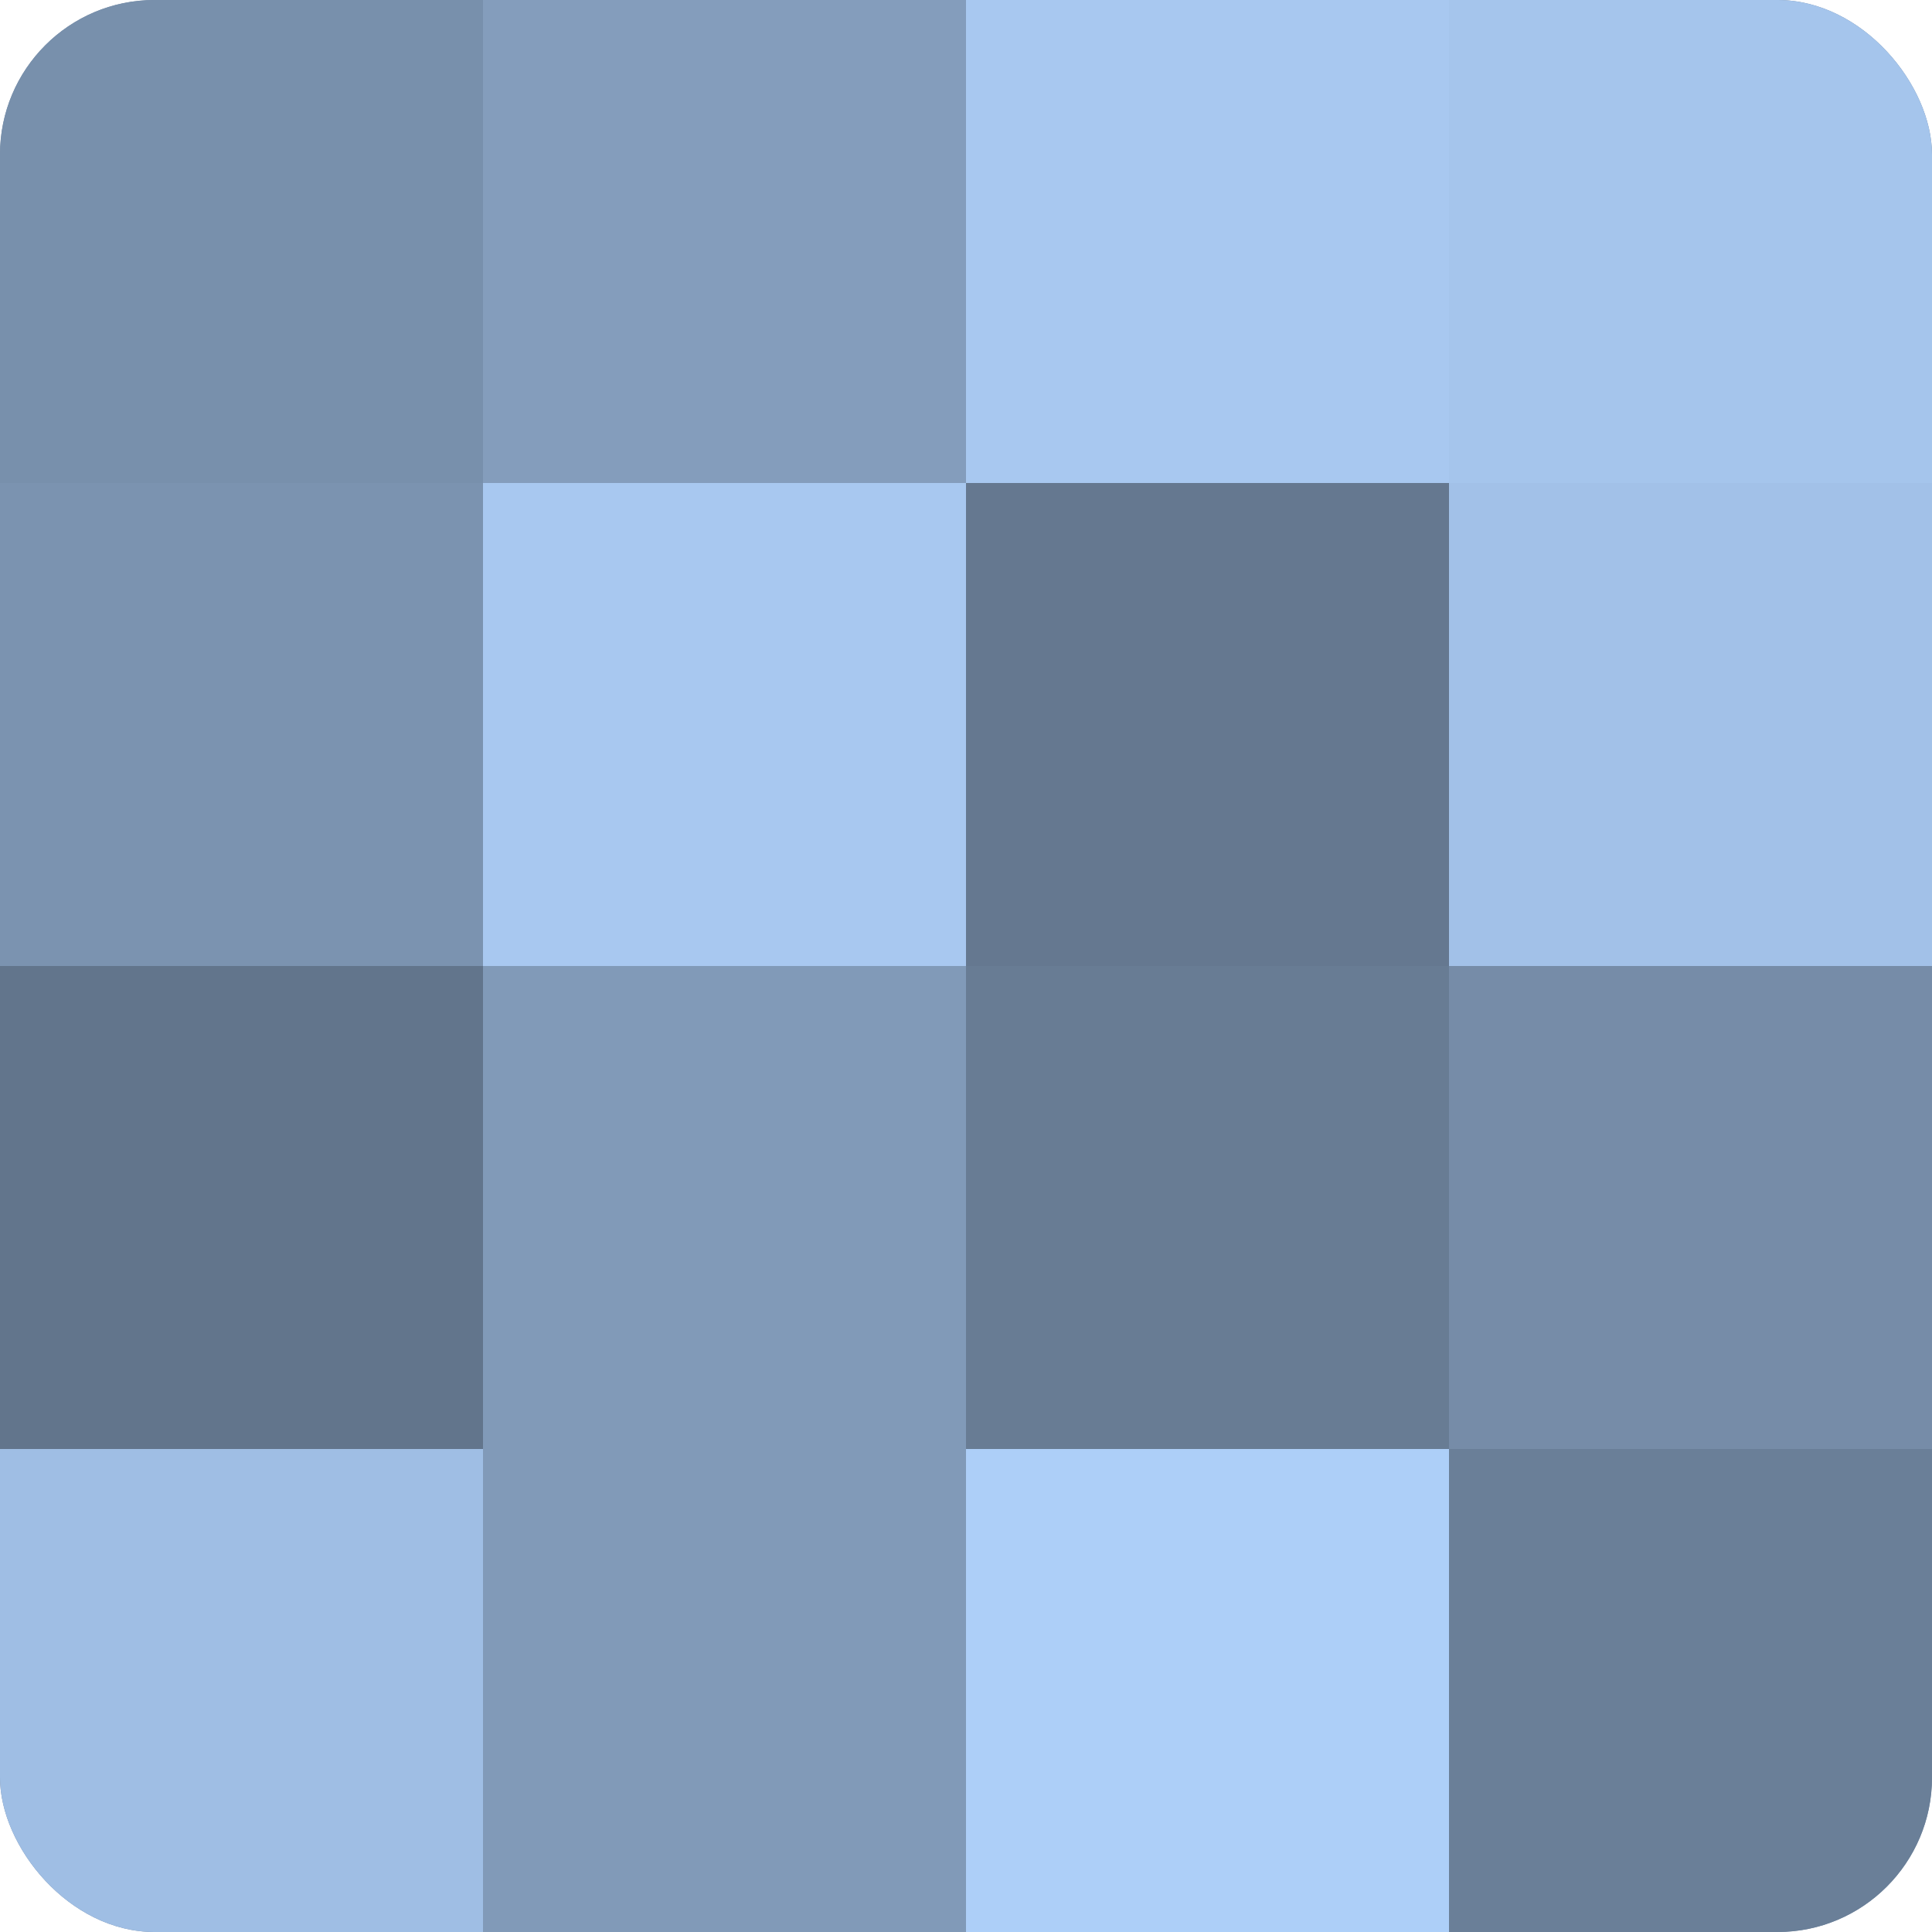
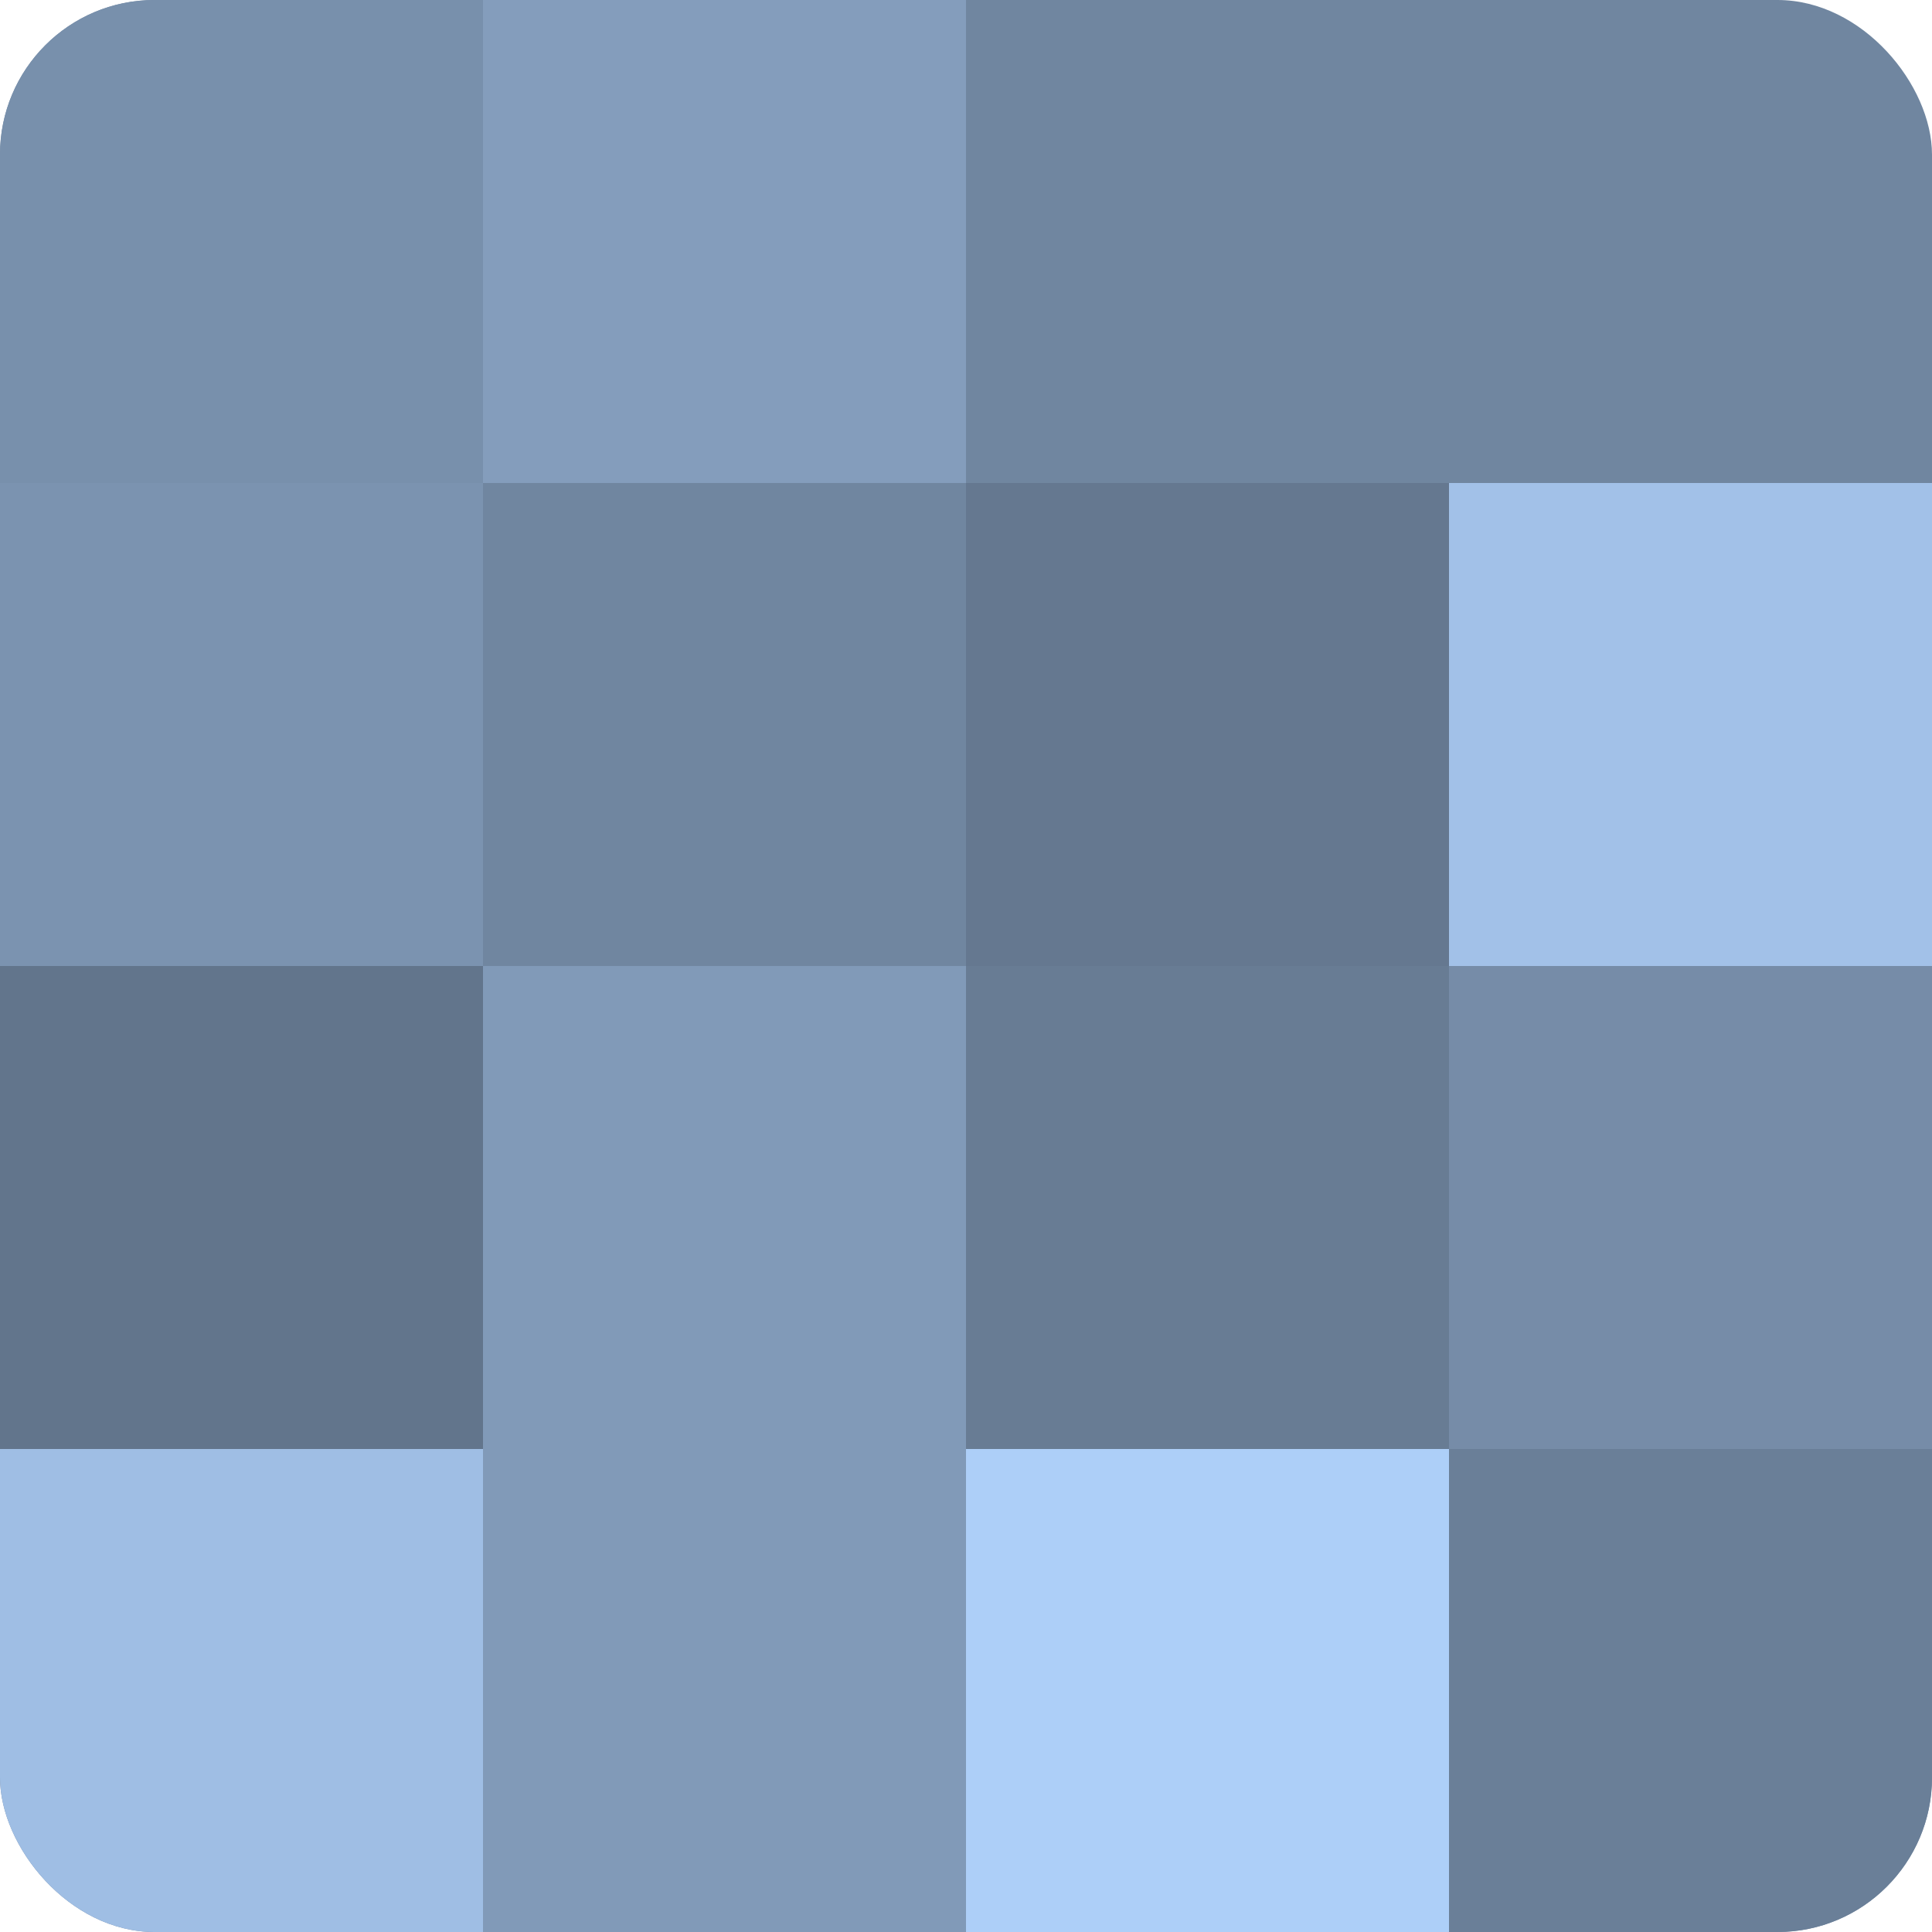
<svg xmlns="http://www.w3.org/2000/svg" width="60" height="60" viewBox="0 0 100 100" preserveAspectRatio="xMidYMid meet">
  <defs>
    <clipPath id="c" width="100" height="100">
      <rect width="100" height="100" rx="8" ry="8" />
    </clipPath>
  </defs>
  <g clip-path="url(#c)">
    <rect width="100" height="100" fill="#7086a0" />
    <rect width="25" height="25" fill="#7890ac" />
    <rect y="25" width="25" height="25" fill="#7b93b0" />
    <rect y="50" width="25" height="25" fill="#62758c" />
    <rect y="75" width="25" height="25" fill="#9fbee4" />
    <rect x="25" width="25" height="25" fill="#849dbc" />
-     <rect x="25" y="25" width="25" height="25" fill="#a8c8f0" />
    <rect x="25" y="50" width="25" height="25" fill="#819ab8" />
    <rect x="25" y="75" width="25" height="25" fill="#819ab8" />
-     <rect x="50" width="25" height="25" fill="#a8c8f0" />
    <rect x="50" y="25" width="25" height="25" fill="#657890" />
    <rect x="50" y="50" width="25" height="25" fill="#687c94" />
    <rect x="50" y="75" width="25" height="25" fill="#adcff8" />
-     <rect x="75" width="25" height="25" fill="#a5c5ec" />
    <rect x="75" y="25" width="25" height="25" fill="#a2c1e8" />
    <rect x="75" y="50" width="25" height="25" fill="#768ca8" />
    <rect x="75" y="75" width="25" height="25" fill="#6a7f98" />
  </g>
</svg>